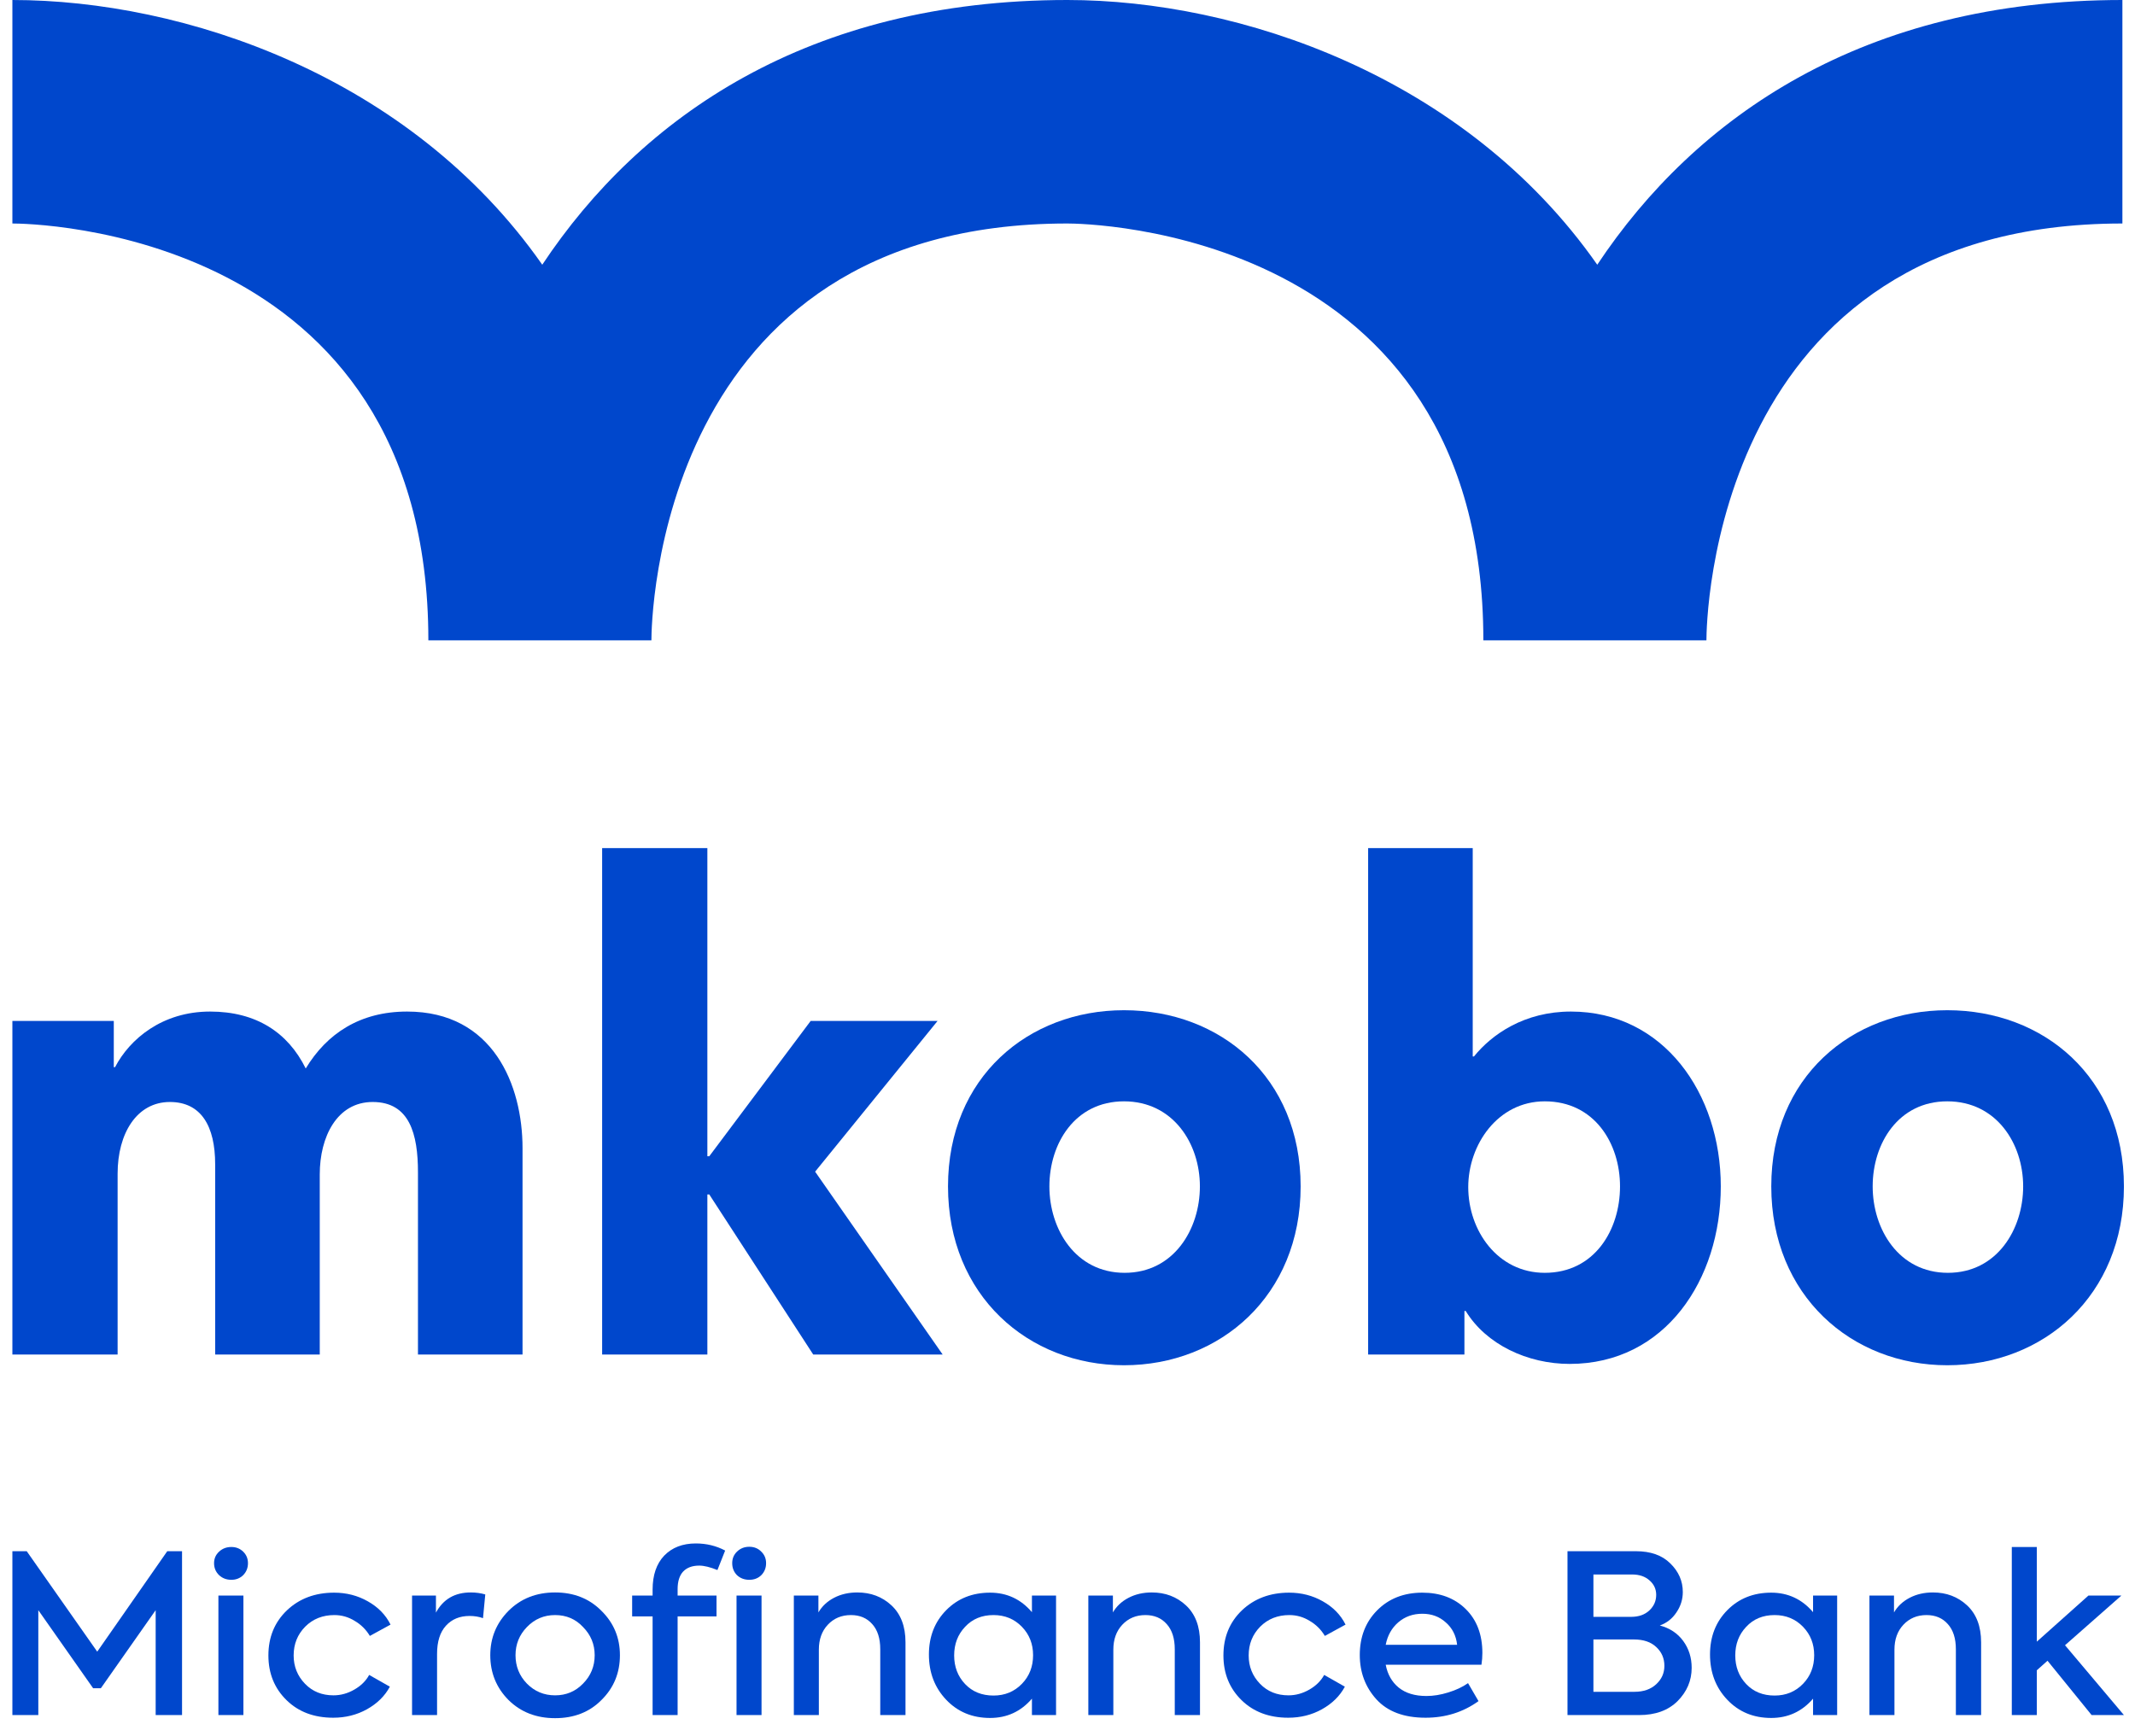
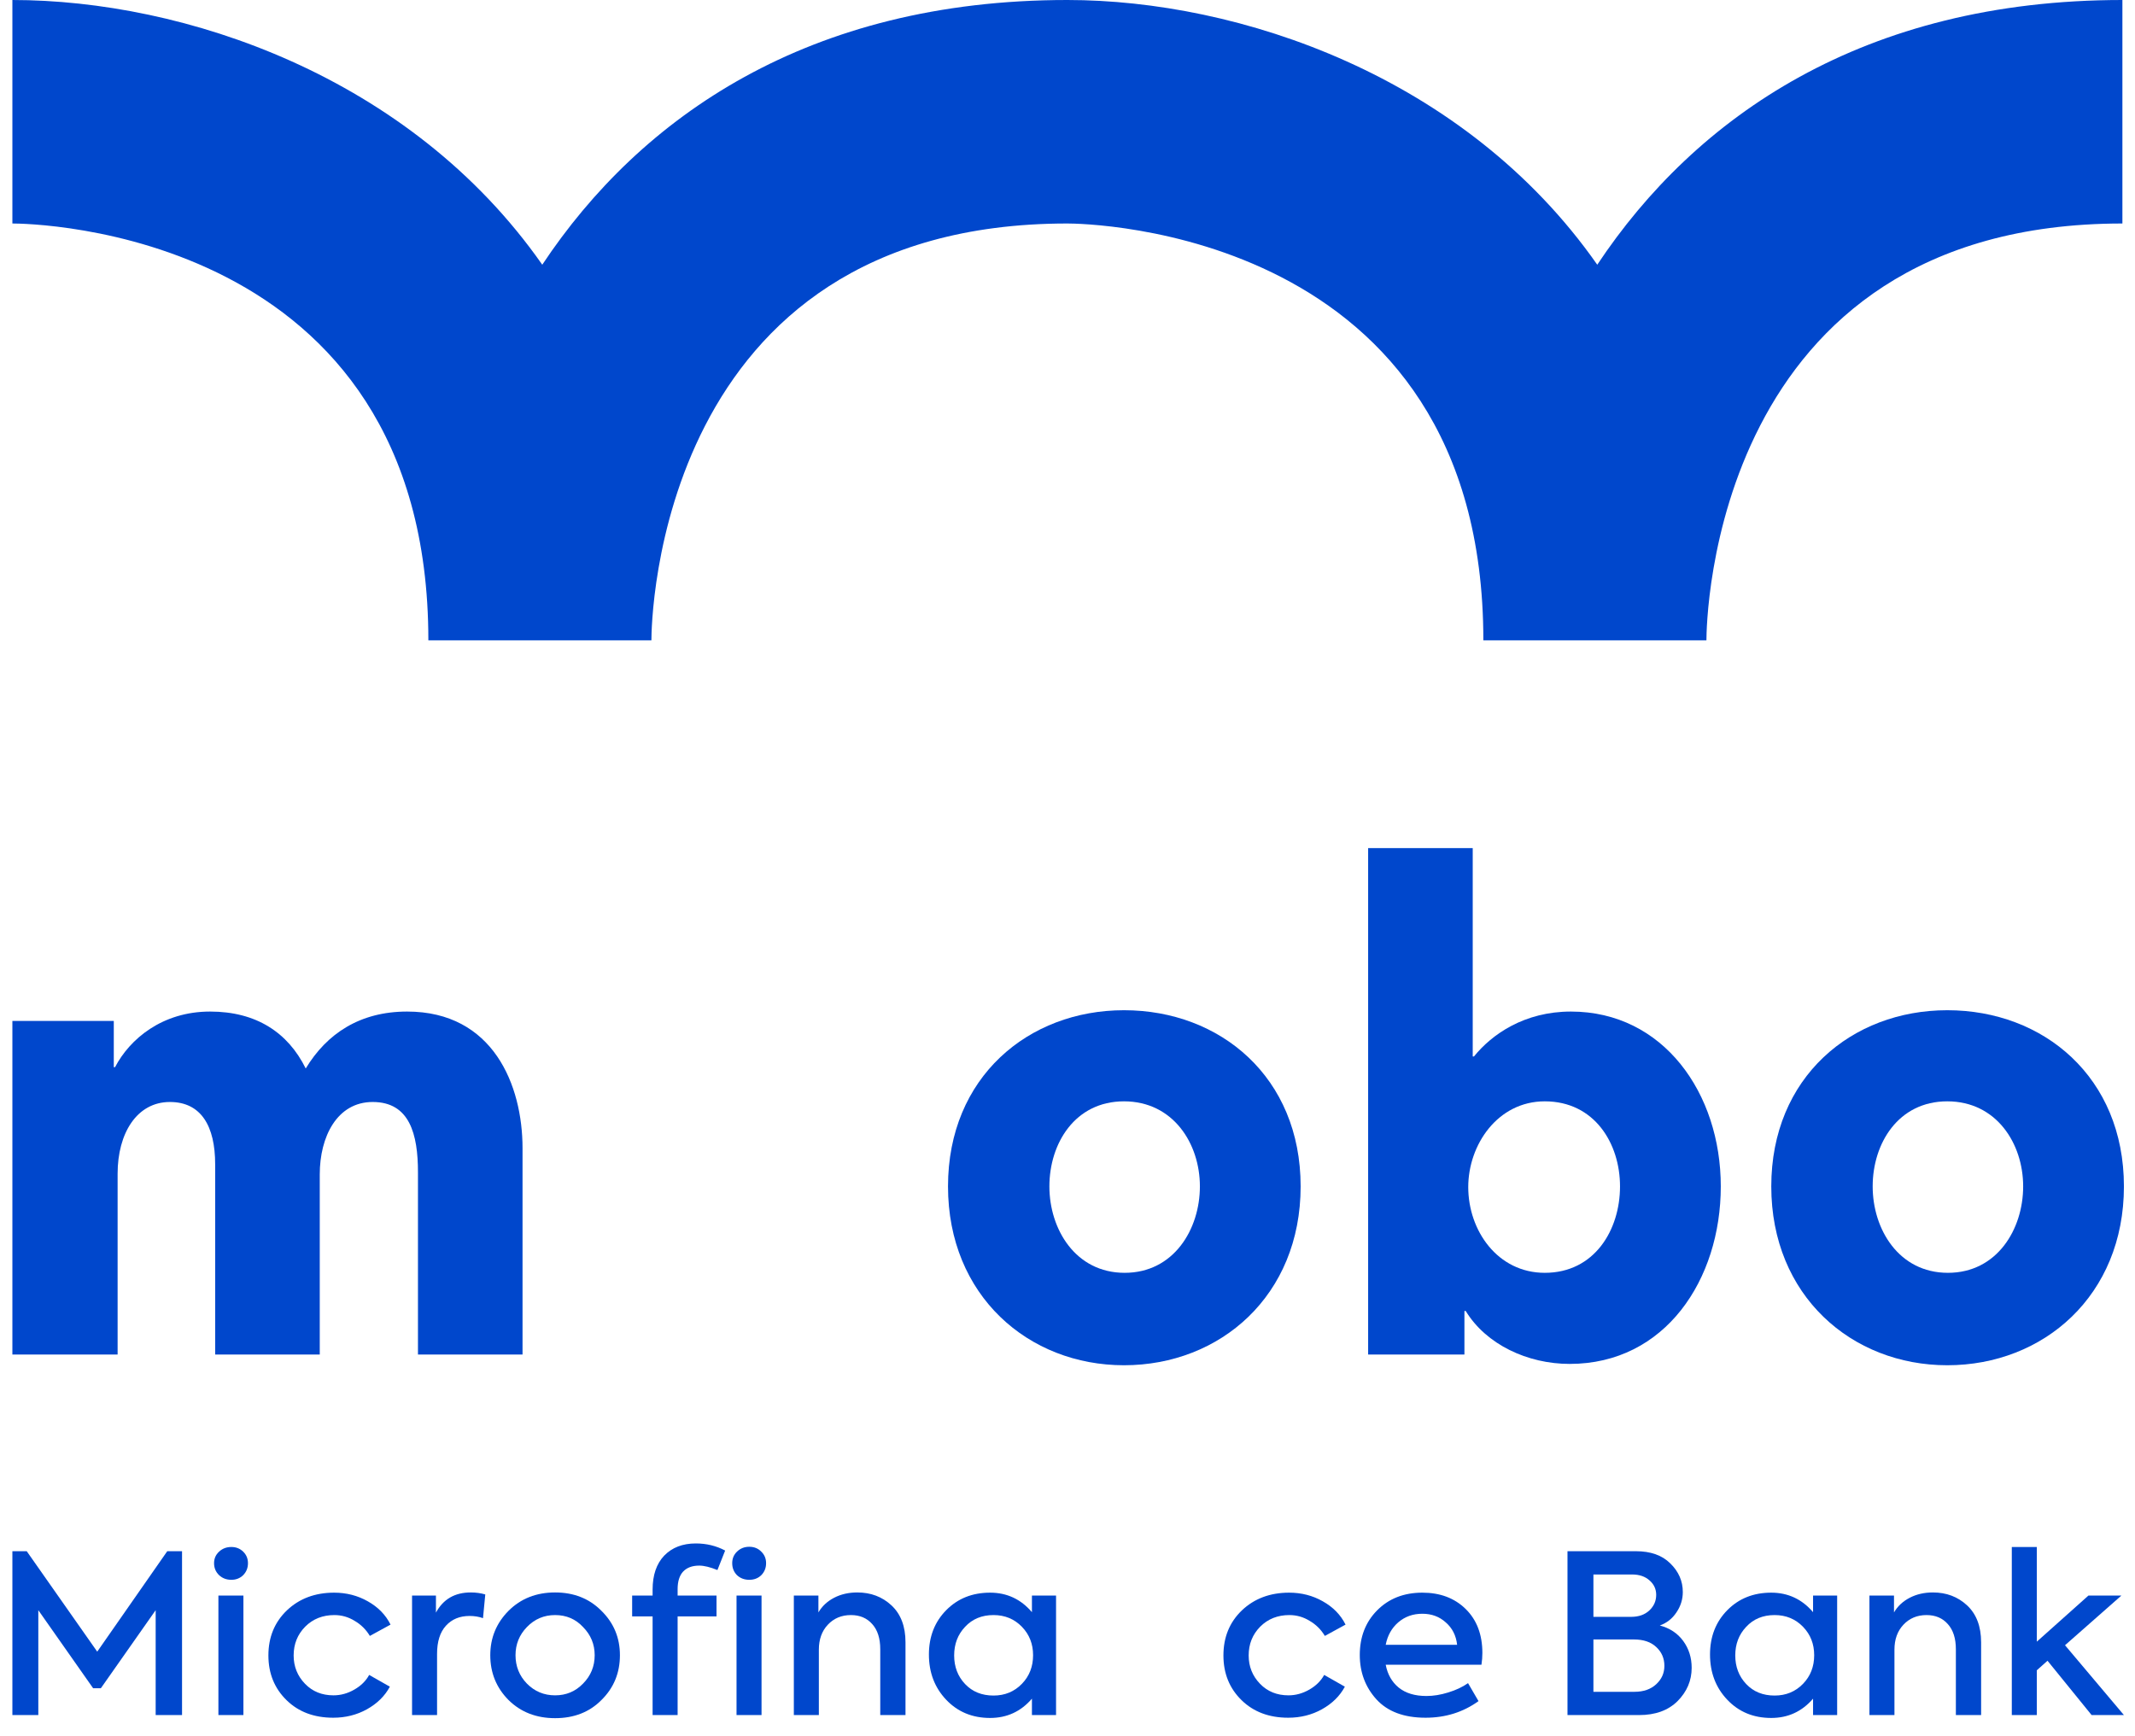
<svg xmlns="http://www.w3.org/2000/svg" width="91" height="74" viewBox="0 0 91 74" fill="none">
  <path d="M72.733 27.296H63.225C63.225 9.729 46.22 9.527 45.495 9.527C27.966 9.527 27.765 26.57 27.765 27.296H18.258C18.258 9.729 1.252 9.527 0.528 9.527V0C7.817 0 17.472 3.222 23.113 11.284C27.305 4.977 34.459 0 45.495 0C52.785 0 62.439 3.222 68.08 11.284C72.273 4.978 79.427 0 90.463 0V9.527C72.934 9.527 72.733 26.57 72.733 27.296Z" fill="#0047CC" />
  <path d="M22.272 57.74V48.945C22.272 46.261 21.022 43.12 17.352 43.12C15.341 43.12 13.928 44.062 13.031 45.547C12.27 44.005 10.911 43.12 8.954 43.12C6.915 43.12 5.529 44.291 4.904 45.49H4.85V43.52H0.528V57.74H5.013V50.03C5.013 48.317 5.828 46.975 7.241 46.975C8.573 46.975 9.171 48.003 9.171 49.631V57.74H13.629V50.059C13.629 48.46 14.363 46.975 15.885 46.975C17.461 46.975 17.815 48.346 17.815 49.973V57.74H22.272Z" fill="#0047CC" />
-   <path d="M34.743 49.945L39.962 43.52H34.553L30.231 49.288H30.15V36.153H25.665V57.74H30.15V50.916H30.231L34.662 57.74H40.179L34.743 49.945Z" fill="#0047CC" />
  <path d="M55.437 50.573C55.437 45.919 52.013 43.063 47.908 43.063C43.831 43.063 40.407 45.919 40.407 50.573C40.407 55.227 43.831 58.197 47.908 58.197C52.013 58.197 55.437 55.227 55.437 50.573ZM51.143 50.573C51.143 52.401 50.029 54.257 47.936 54.257C45.843 54.257 44.728 52.401 44.728 50.573C44.728 48.745 45.816 46.947 47.908 46.947C50.001 46.947 51.143 48.745 51.143 50.573Z" fill="#0047CC" />
  <path d="M73.345 50.573C73.345 46.604 70.899 43.12 66.957 43.12C64.973 43.12 63.587 44.091 62.826 45.033H62.772V36.153H58.314V57.74H62.418V55.884H62.473C63.343 57.312 65.109 58.14 66.903 58.14C70.98 58.14 73.345 54.542 73.345 50.573ZM69.05 50.573C69.05 52.429 67.963 54.257 65.843 54.257C63.832 54.257 62.581 52.458 62.581 50.602C62.581 48.803 63.832 46.947 65.843 46.947C67.963 46.947 69.05 48.745 69.05 50.573Z" fill="#0047CC" />
  <path d="M90.528 50.573C90.528 45.919 87.103 43.063 82.999 43.063C78.922 43.063 75.497 45.919 75.497 50.573C75.497 55.227 78.922 58.197 82.999 58.197C87.103 58.197 90.528 55.227 90.528 50.573ZM86.233 50.573C86.233 52.401 85.119 54.257 83.026 54.257C80.933 54.257 79.819 52.401 79.819 50.573C79.819 48.745 80.906 46.947 82.999 46.947C85.092 46.947 86.233 48.745 86.233 50.573Z" fill="#0047CC" />
  <path d="M1.633 73.109H0.528V66.124H1.139L4.144 70.406L7.129 66.124H7.759V73.109H6.635V68.638L4.299 71.965H3.969L1.633 68.638V73.109Z" fill="#0047CC" />
  <path d="M9.861 67.343C9.654 67.343 9.48 67.277 9.338 67.145C9.195 67.006 9.124 66.836 9.124 66.634C9.124 66.439 9.195 66.275 9.338 66.143C9.48 66.01 9.654 65.944 9.861 65.944C10.061 65.944 10.229 66.01 10.365 66.143C10.501 66.275 10.569 66.439 10.569 66.634C10.569 66.836 10.501 67.006 10.365 67.145C10.229 67.277 10.061 67.343 9.861 67.343ZM10.375 68.014V73.109H9.309V68.014H10.375Z" fill="#0047CC" />
  <path d="M14.203 73.222C13.389 73.222 12.726 72.974 12.216 72.476C11.699 71.972 11.44 71.335 11.44 70.567C11.44 69.791 11.702 69.152 12.226 68.648C12.755 68.144 13.428 67.891 14.242 67.891C14.765 67.891 15.243 68.014 15.677 68.26C16.116 68.506 16.439 68.837 16.646 69.253L15.764 69.735C15.602 69.464 15.386 69.249 15.114 69.092C14.849 68.928 14.562 68.846 14.252 68.846C13.754 68.846 13.34 69.01 13.011 69.338C12.681 69.672 12.516 70.081 12.516 70.567C12.516 71.039 12.678 71.442 13.001 71.776C13.318 72.104 13.722 72.268 14.213 72.268C14.523 72.268 14.82 72.186 15.104 72.022C15.389 71.858 15.599 71.65 15.735 71.398L16.617 71.899C16.404 72.296 16.077 72.618 15.638 72.863C15.205 73.103 14.726 73.222 14.203 73.222Z" fill="#0047CC" />
  <path d="M18.629 73.109H17.563V68.014H18.581V68.742C18.891 68.169 19.385 67.882 20.064 67.882C20.284 67.882 20.49 67.91 20.684 67.967L20.587 68.978C20.413 68.915 20.222 68.884 20.015 68.884C19.595 68.884 19.259 69.023 19.007 69.3C18.755 69.577 18.629 69.977 18.629 70.5V73.109Z" fill="#0047CC" />
  <path d="M20.897 70.557C20.897 69.82 21.156 69.19 21.673 68.667C22.196 68.144 22.859 67.882 23.66 67.882C24.461 67.882 25.12 68.144 25.637 68.667C26.161 69.183 26.423 69.813 26.423 70.557C26.423 71.313 26.161 71.95 25.637 72.466C25.127 72.983 24.468 73.241 23.66 73.241C22.859 73.241 22.196 72.983 21.673 72.466C21.156 71.943 20.897 71.307 20.897 70.557ZM25.347 70.557C25.347 70.091 25.182 69.691 24.852 69.357C24.536 69.016 24.138 68.846 23.66 68.846C23.188 68.846 22.788 69.016 22.458 69.357C22.135 69.691 21.973 70.091 21.973 70.557C21.973 71.03 22.135 71.433 22.458 71.767C22.788 72.101 23.188 72.268 23.66 72.268C24.132 72.268 24.529 72.101 24.852 71.767C25.182 71.433 25.347 71.03 25.347 70.557Z" fill="#0047CC" />
  <path d="M27.816 68.014V67.759C27.816 67.142 27.981 66.66 28.31 66.313C28.646 65.966 29.096 65.793 29.658 65.793C30.11 65.793 30.527 65.894 30.908 66.096L30.579 66.927C30.268 66.801 30.01 66.738 29.803 66.738C29.506 66.738 29.276 66.823 29.115 66.994C28.96 67.164 28.882 67.413 28.882 67.74V68.014H30.54V68.903H28.882V73.109H27.816V68.903H26.944V68.014H27.816ZM31.209 66.634C31.209 66.439 31.276 66.275 31.412 66.143C31.554 66.004 31.729 65.935 31.936 65.935C32.142 65.935 32.314 66.004 32.449 66.143C32.585 66.275 32.653 66.439 32.653 66.634C32.653 66.836 32.585 67.006 32.449 67.145C32.314 67.277 32.142 67.343 31.936 67.343C31.729 67.343 31.554 67.277 31.412 67.145C31.276 67.006 31.209 66.836 31.209 66.634ZM32.459 73.109H31.393V68.014H32.459V73.109Z" fill="#0047CC" />
  <path d="M34.902 73.109H33.836V68.014H34.883V68.733C35.038 68.468 35.261 68.26 35.551 68.109C35.842 67.958 36.172 67.882 36.54 67.882C37.115 67.882 37.6 68.065 37.994 68.43C38.395 68.802 38.595 69.328 38.595 70.009V73.109H37.519V70.302C37.519 69.842 37.406 69.486 37.18 69.234C36.954 68.975 36.65 68.846 36.269 68.846C35.868 68.846 35.538 68.985 35.28 69.262C35.028 69.533 34.902 69.886 34.902 70.321V73.109Z" fill="#0047CC" />
  <path d="M43.984 68.723V68.014H45.012V73.109H43.984V72.41C43.513 72.958 42.918 73.232 42.201 73.232C41.445 73.232 40.821 72.974 40.33 72.457C39.839 71.94 39.593 71.297 39.593 70.529C39.593 69.766 39.839 69.136 40.33 68.638C40.821 68.14 41.445 67.891 42.201 67.891C42.918 67.891 43.513 68.169 43.984 68.723ZM42.346 72.277C42.831 72.277 43.235 72.11 43.558 71.776C43.875 71.449 44.033 71.042 44.033 70.557C44.033 70.078 43.875 69.675 43.558 69.347C43.235 69.013 42.831 68.846 42.346 68.846C41.849 68.846 41.445 69.013 41.135 69.347C40.824 69.675 40.669 70.081 40.669 70.567C40.669 71.052 40.824 71.458 41.135 71.786C41.445 72.114 41.849 72.277 42.346 72.277Z" fill="#0047CC" />
-   <path d="M47.454 73.109H46.388V68.014H47.435V68.733C47.59 68.468 47.813 68.26 48.104 68.109C48.395 67.958 48.724 67.882 49.092 67.882C49.668 67.882 50.152 68.065 50.546 68.43C50.947 68.802 51.147 69.328 51.147 70.009V73.109H50.072V70.302C50.072 69.842 49.958 69.486 49.732 69.234C49.506 68.975 49.202 68.846 48.821 68.846C48.42 68.846 48.091 68.985 47.832 69.262C47.58 69.533 47.454 69.886 47.454 70.321V73.109Z" fill="#0047CC" />
  <path d="M54.908 73.222C54.094 73.222 53.432 72.974 52.921 72.476C52.404 71.972 52.146 71.335 52.146 70.567C52.146 69.791 52.407 69.152 52.931 68.648C53.461 68.144 54.133 67.891 54.947 67.891C55.471 67.891 55.949 68.014 56.382 68.26C56.821 68.506 57.144 68.837 57.351 69.253L56.469 69.735C56.307 69.464 56.091 69.249 55.819 69.092C55.554 68.928 55.267 68.846 54.957 68.846C54.459 68.846 54.046 69.01 53.716 69.338C53.386 69.672 53.222 70.081 53.222 70.567C53.222 71.039 53.383 71.442 53.706 71.776C54.023 72.104 54.427 72.268 54.918 72.268C55.228 72.268 55.525 72.186 55.81 72.022C56.094 71.858 56.304 71.65 56.44 71.398L57.322 71.899C57.109 72.296 56.782 72.618 56.343 72.863C55.91 73.103 55.432 73.222 54.908 73.222Z" fill="#0047CC" />
  <path d="M63.183 70.463C63.183 70.626 63.17 70.793 63.144 70.963H59.063C59.141 71.373 59.325 71.698 59.616 71.937C59.913 72.177 60.307 72.296 60.798 72.296C61.096 72.296 61.406 72.246 61.729 72.145C62.059 72.044 62.34 71.912 62.572 71.748L63.018 72.514C62.365 72.986 61.613 73.222 60.76 73.222C59.842 73.222 59.144 72.961 58.666 72.438C58.194 71.915 57.958 71.285 57.958 70.548C57.958 69.779 58.204 69.145 58.695 68.648C59.193 68.144 59.836 67.891 60.624 67.891C61.38 67.891 61.994 68.121 62.466 68.582C62.944 69.048 63.183 69.675 63.183 70.463ZM60.624 68.79C60.223 68.79 59.881 68.912 59.596 69.158C59.319 69.398 59.141 69.716 59.063 70.113H62.107C62.062 69.716 61.9 69.398 61.622 69.158C61.351 68.912 61.018 68.79 60.624 68.79Z" fill="#0047CC" />
  <path d="M70.747 69.29C71.173 69.404 71.506 69.624 71.745 69.952C71.984 70.28 72.104 70.661 72.104 71.096C72.104 71.638 71.903 72.11 71.503 72.514C71.102 72.911 70.556 73.109 69.865 73.109H66.811V66.124H69.729C70.356 66.124 70.844 66.297 71.193 66.644C71.548 66.99 71.726 67.397 71.726 67.863C71.726 68.178 71.635 68.468 71.454 68.733C71.28 68.997 71.044 69.183 70.747 69.29ZM69.564 67.116H67.916V68.922H69.525C69.848 68.922 70.107 68.83 70.301 68.648C70.495 68.465 70.592 68.244 70.592 67.986C70.592 67.74 70.498 67.535 70.311 67.372C70.123 67.201 69.874 67.116 69.564 67.116ZM67.916 72.117H69.671C70.052 72.117 70.359 72.01 70.592 71.795C70.824 71.581 70.941 71.32 70.941 71.011C70.941 70.689 70.824 70.421 70.592 70.207C70.365 69.993 70.049 69.886 69.642 69.886H67.916V72.117Z" fill="#0047CC" />
  <path d="M77.278 68.723V68.014H78.305V73.109H77.278V72.41C76.806 72.958 76.211 73.232 75.494 73.232C74.738 73.232 74.114 72.974 73.623 72.457C73.132 71.94 72.886 71.297 72.886 70.529C72.886 69.766 73.132 69.136 73.623 68.638C74.114 68.14 74.738 67.891 75.494 67.891C76.211 67.891 76.806 68.169 77.278 68.723ZM75.639 72.277C76.124 72.277 76.528 72.11 76.851 71.776C77.168 71.449 77.326 71.042 77.326 70.557C77.326 70.078 77.168 69.675 76.851 69.347C76.528 69.013 76.124 68.846 75.639 68.846C75.142 68.846 74.738 69.013 74.428 69.347C74.118 69.675 73.962 70.081 73.962 70.567C73.962 71.052 74.118 71.458 74.428 71.786C74.738 72.114 75.142 72.277 75.639 72.277Z" fill="#0047CC" />
  <path d="M80.747 73.109H79.681V68.014H80.728V68.733C80.883 68.468 81.106 68.26 81.397 68.109C81.688 67.958 82.017 67.882 82.385 67.882C82.961 67.882 83.445 68.065 83.84 68.43C84.24 68.802 84.441 69.328 84.441 70.009V73.109H83.365V70.302C83.365 69.842 83.251 69.486 83.025 69.234C82.799 68.975 82.495 68.846 82.114 68.846C81.713 68.846 81.384 68.985 81.125 69.262C80.873 69.533 80.747 69.886 80.747 70.321V73.109Z" fill="#0047CC" />
  <path d="M90.528 73.109H89.151L87.271 70.793L86.815 71.2V73.109H85.749V65.944H86.815V69.98L89.016 68.014H90.421L88.017 70.132L90.528 73.109Z" fill="#0047CC" />
</svg>